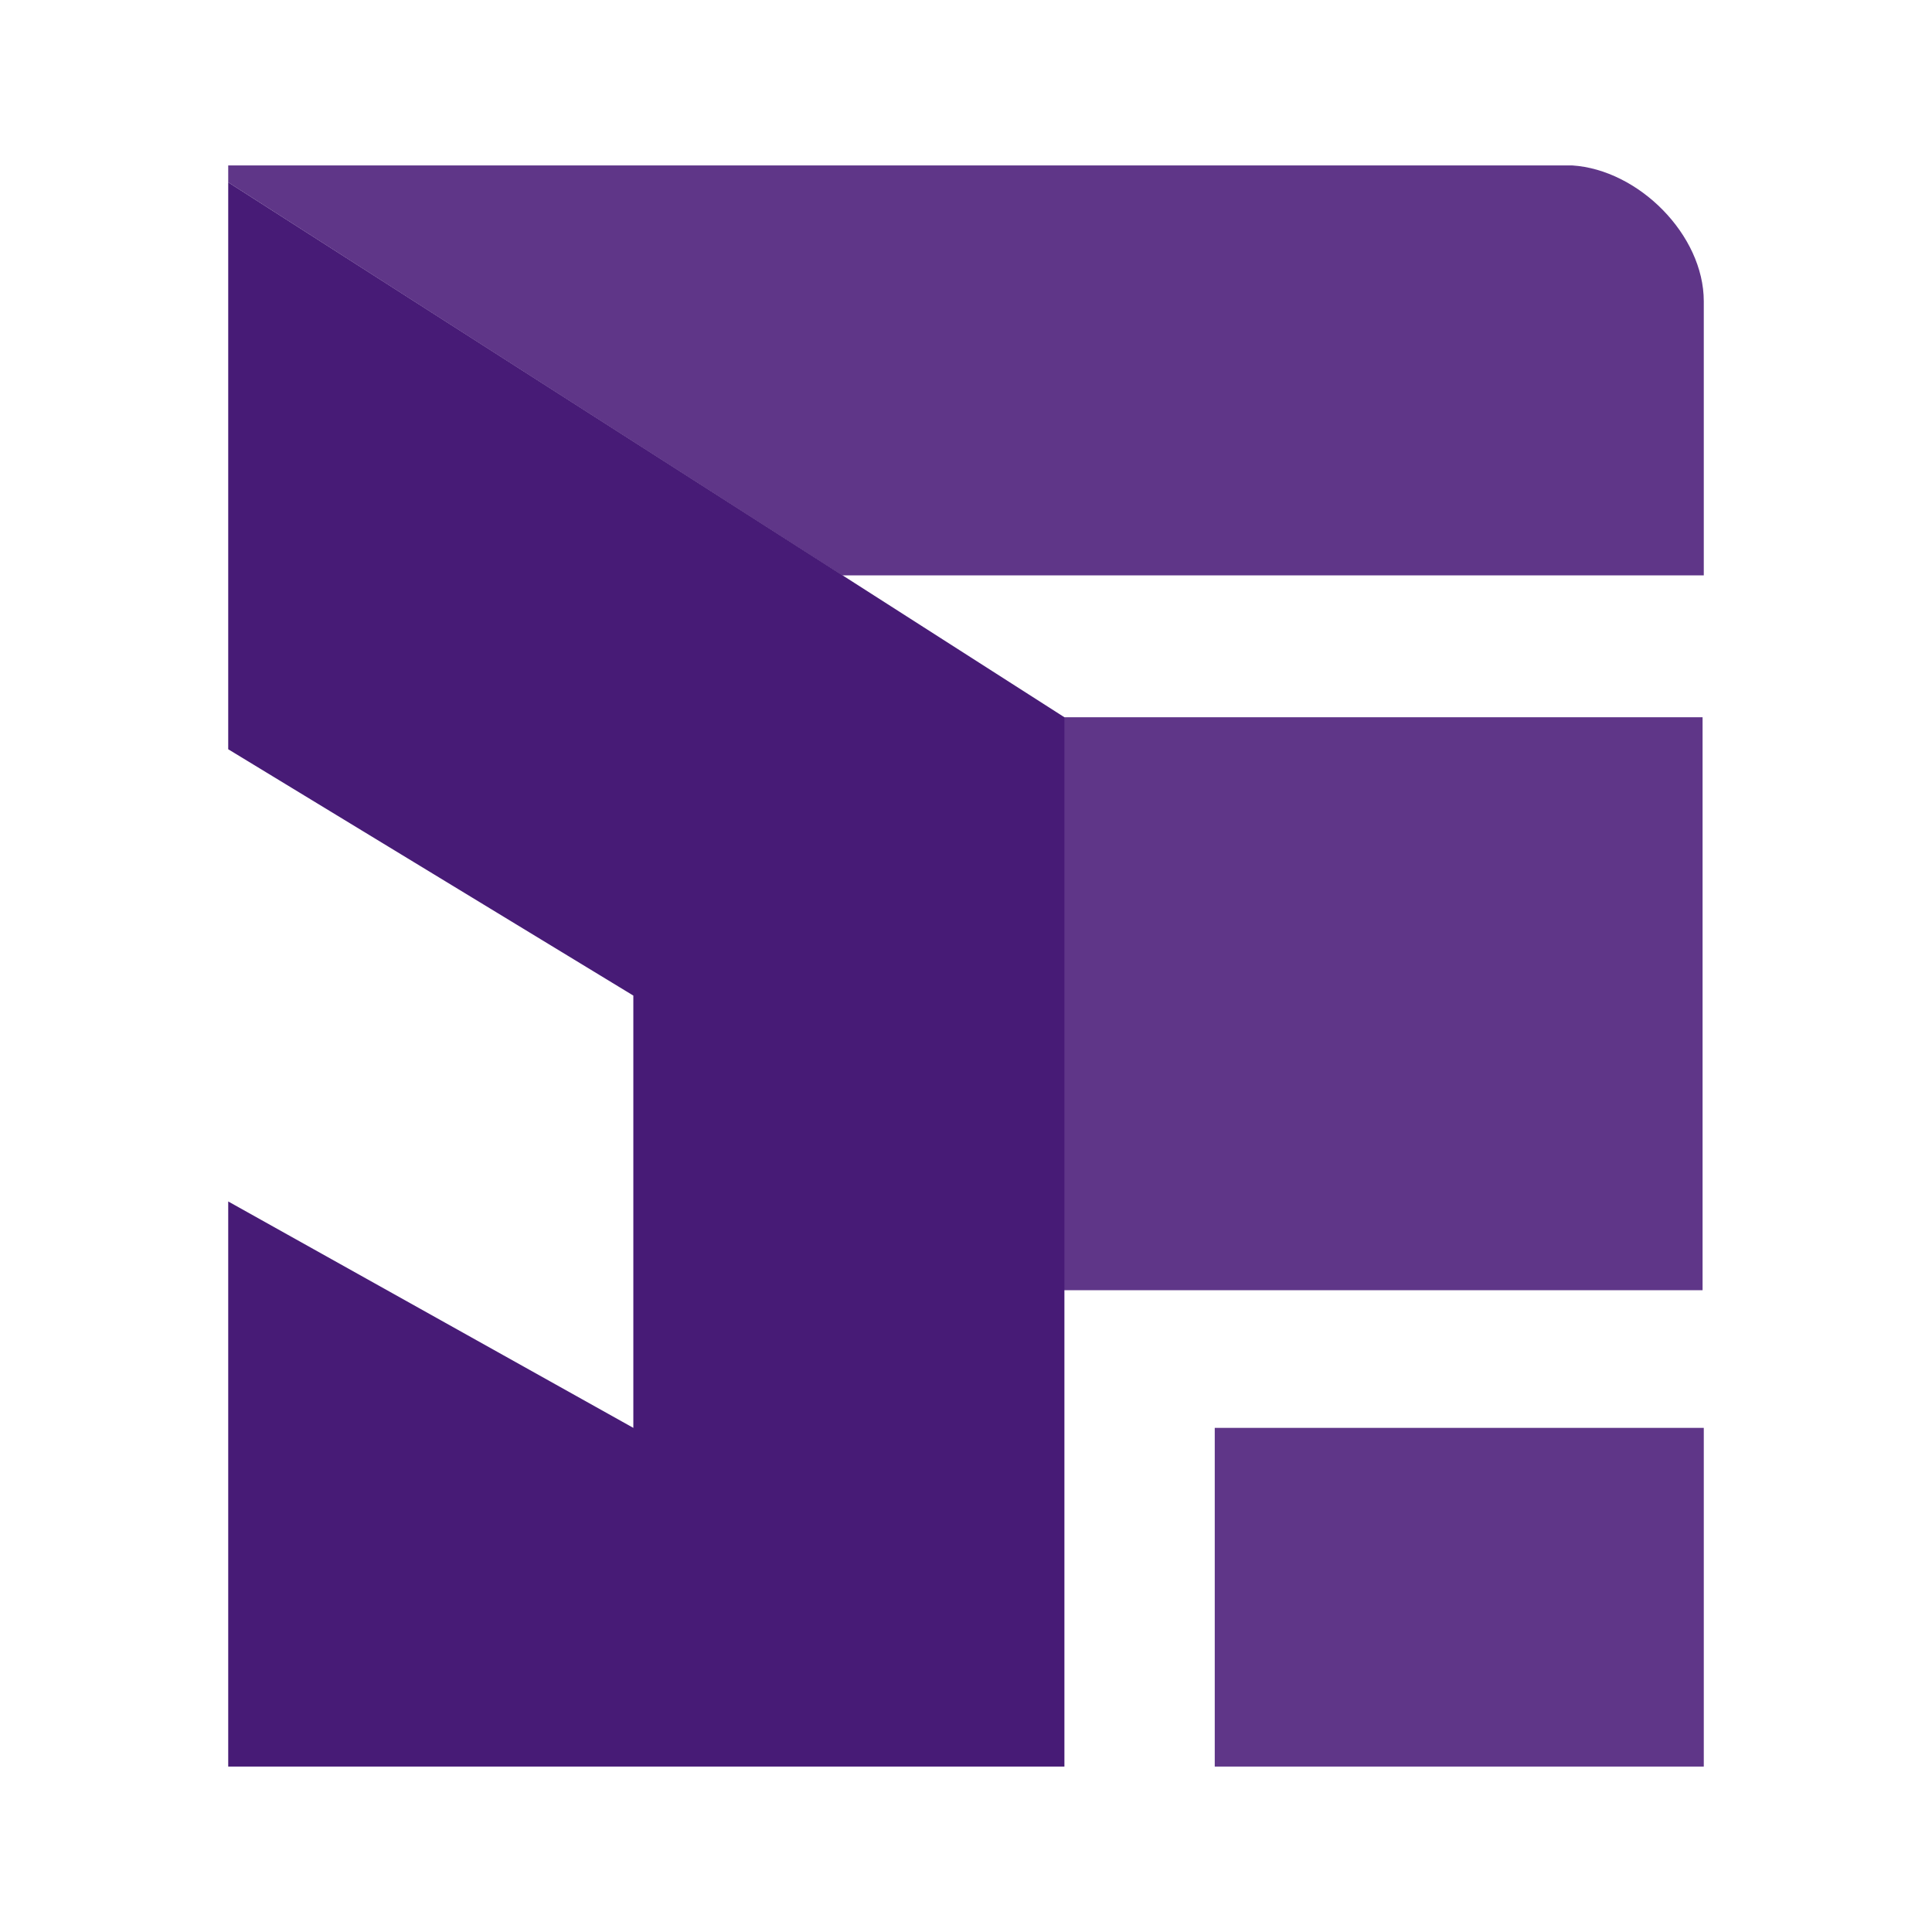
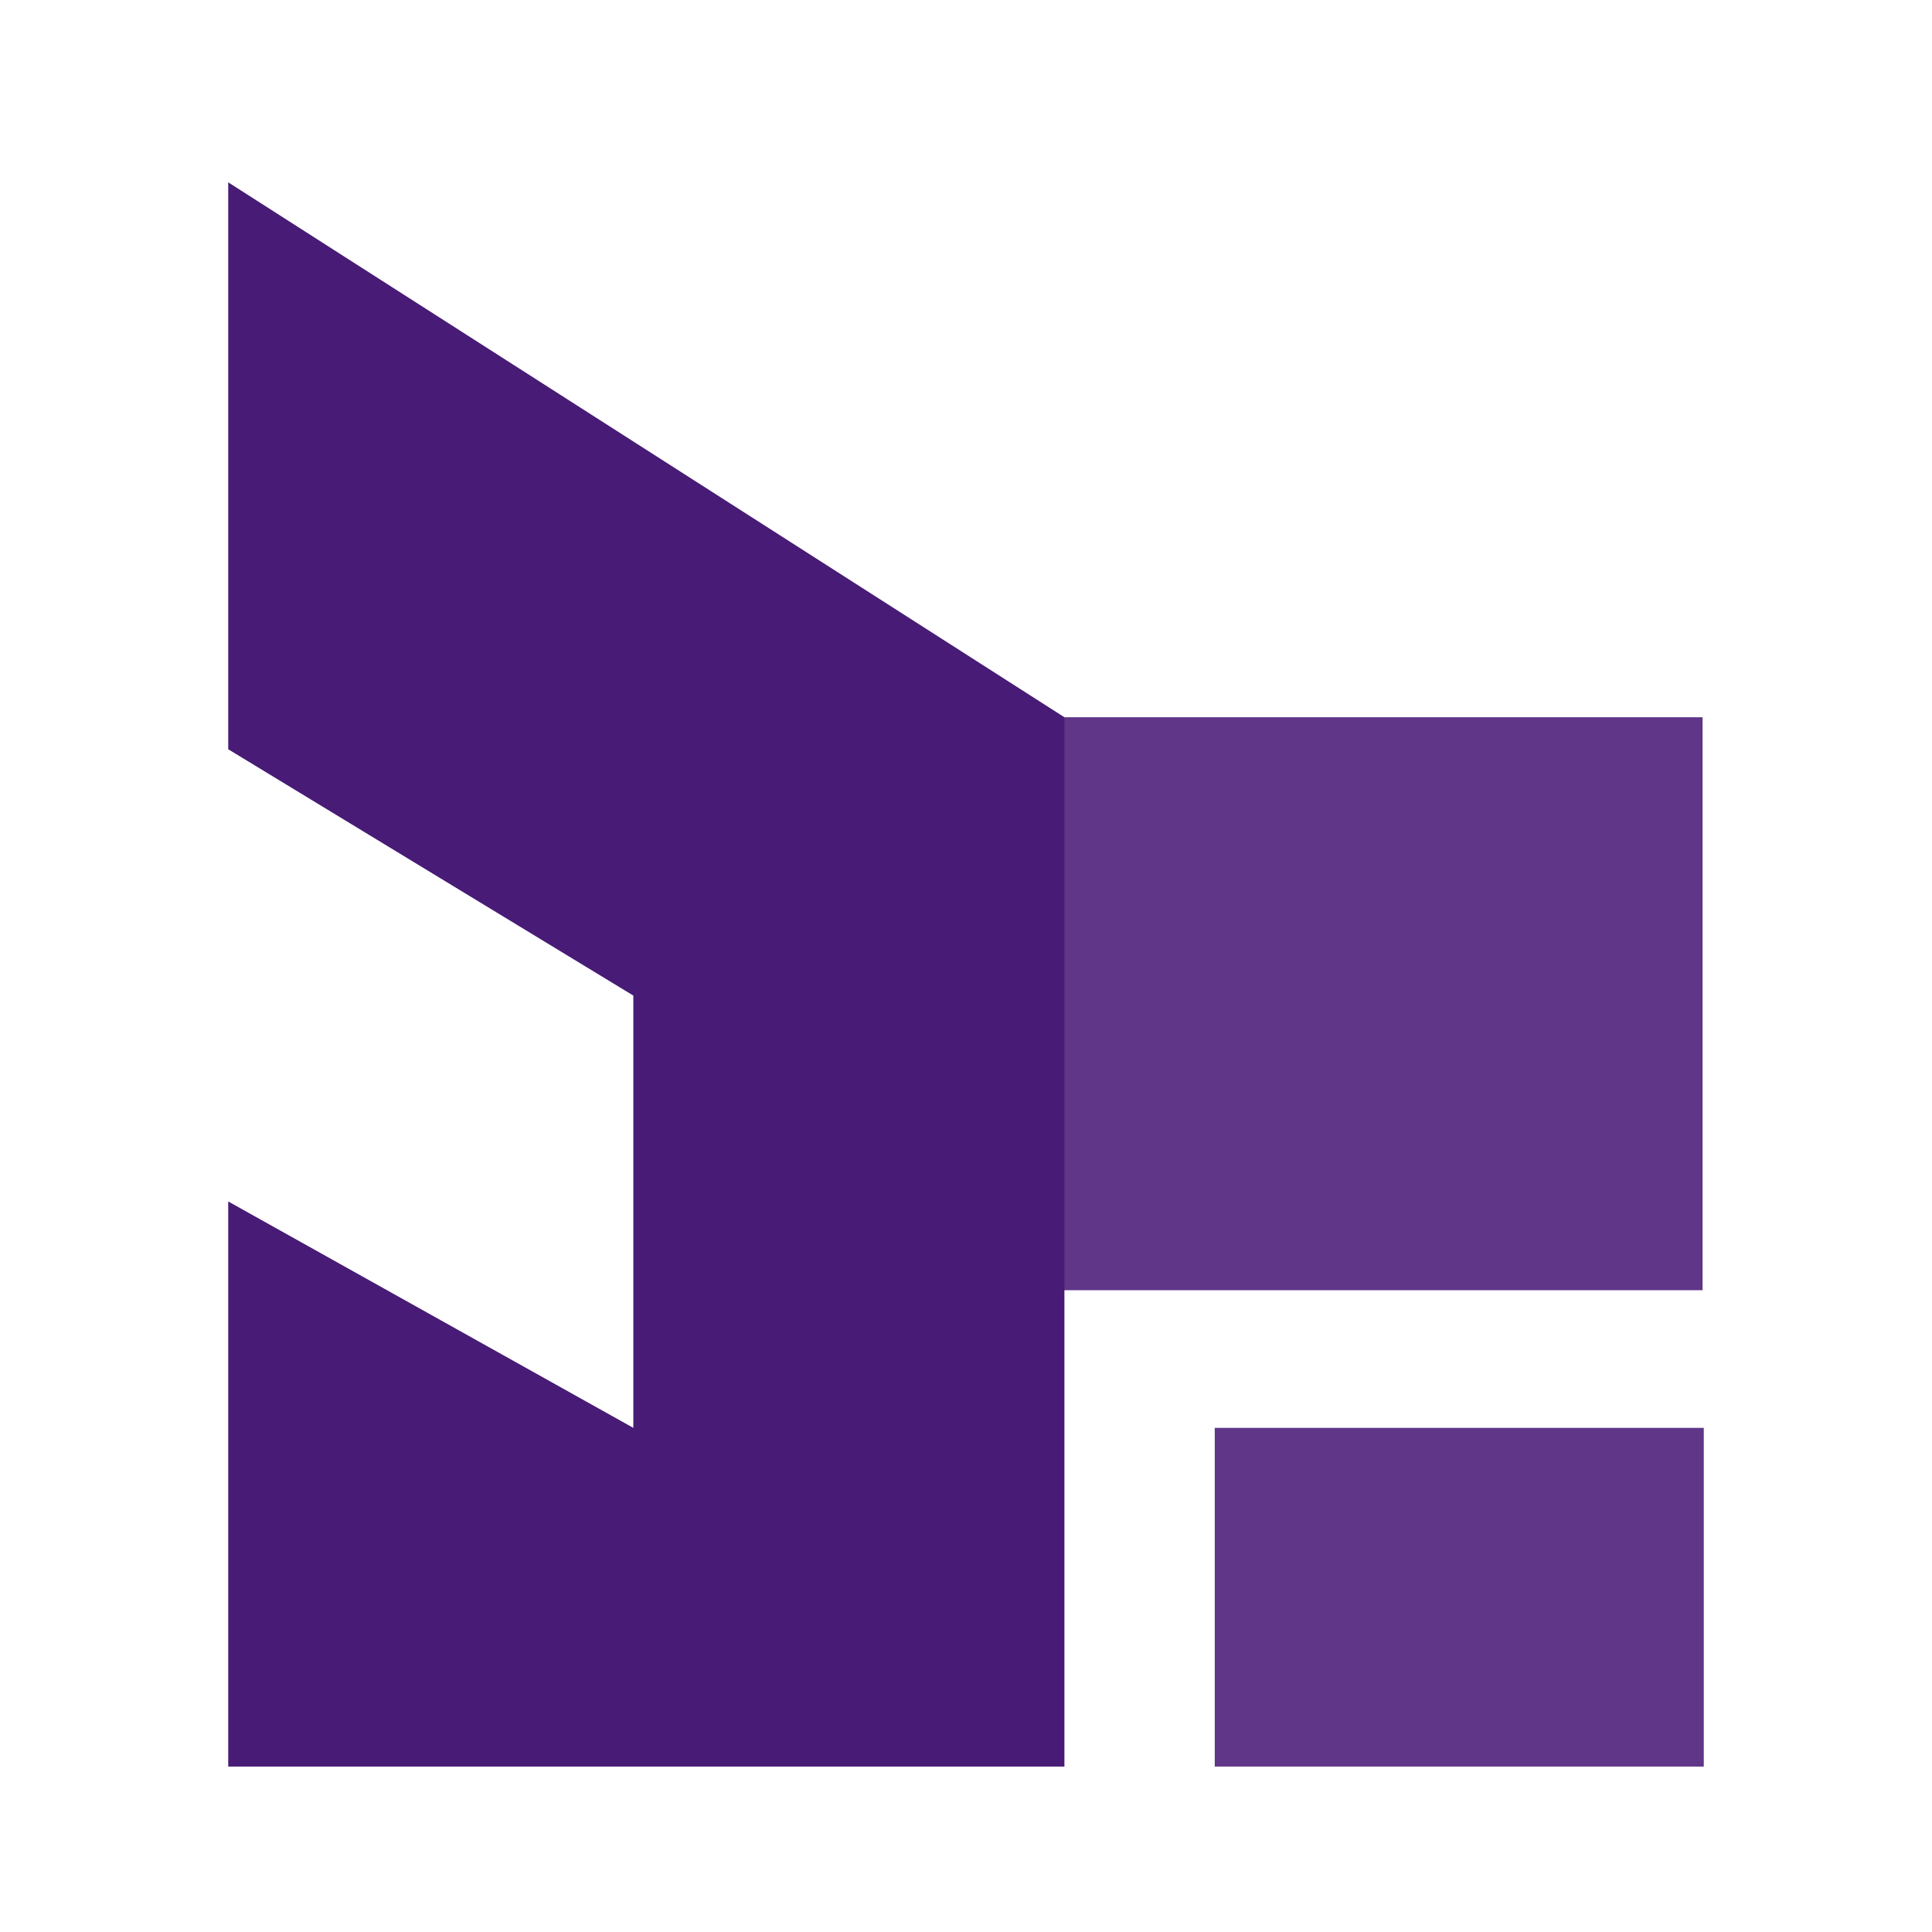
<svg xmlns="http://www.w3.org/2000/svg" id="Logo" viewBox="0 0 32 32">
  <defs>
    <style>
      .cls-1 {
        fill: #5f3688;
      }

      .cls-2 {
        fill: #471b76;
      }
    </style>
  </defs>
-   <path class="cls-1" d="M13.95,9.53L3.78,3.02v-.28h22.26c1.1.07,2.18,1.15,2.18,2.25v4.54h-14.27Z" />
  <rect class="cls-1" x="17.52" y="11.88" width="10.68" height="9.49" />
  <rect class="cls-1" x="20.12" y="23.65" width="8.1" height="5.61" />
  <polygon class="cls-2" points="17.63 11.88 17.63 29.26 3.78 29.26 3.78 19.9 10.49 23.65 10.49 16.49 3.78 12.41 3.78 3.02 17.63 11.88" />
</svg>